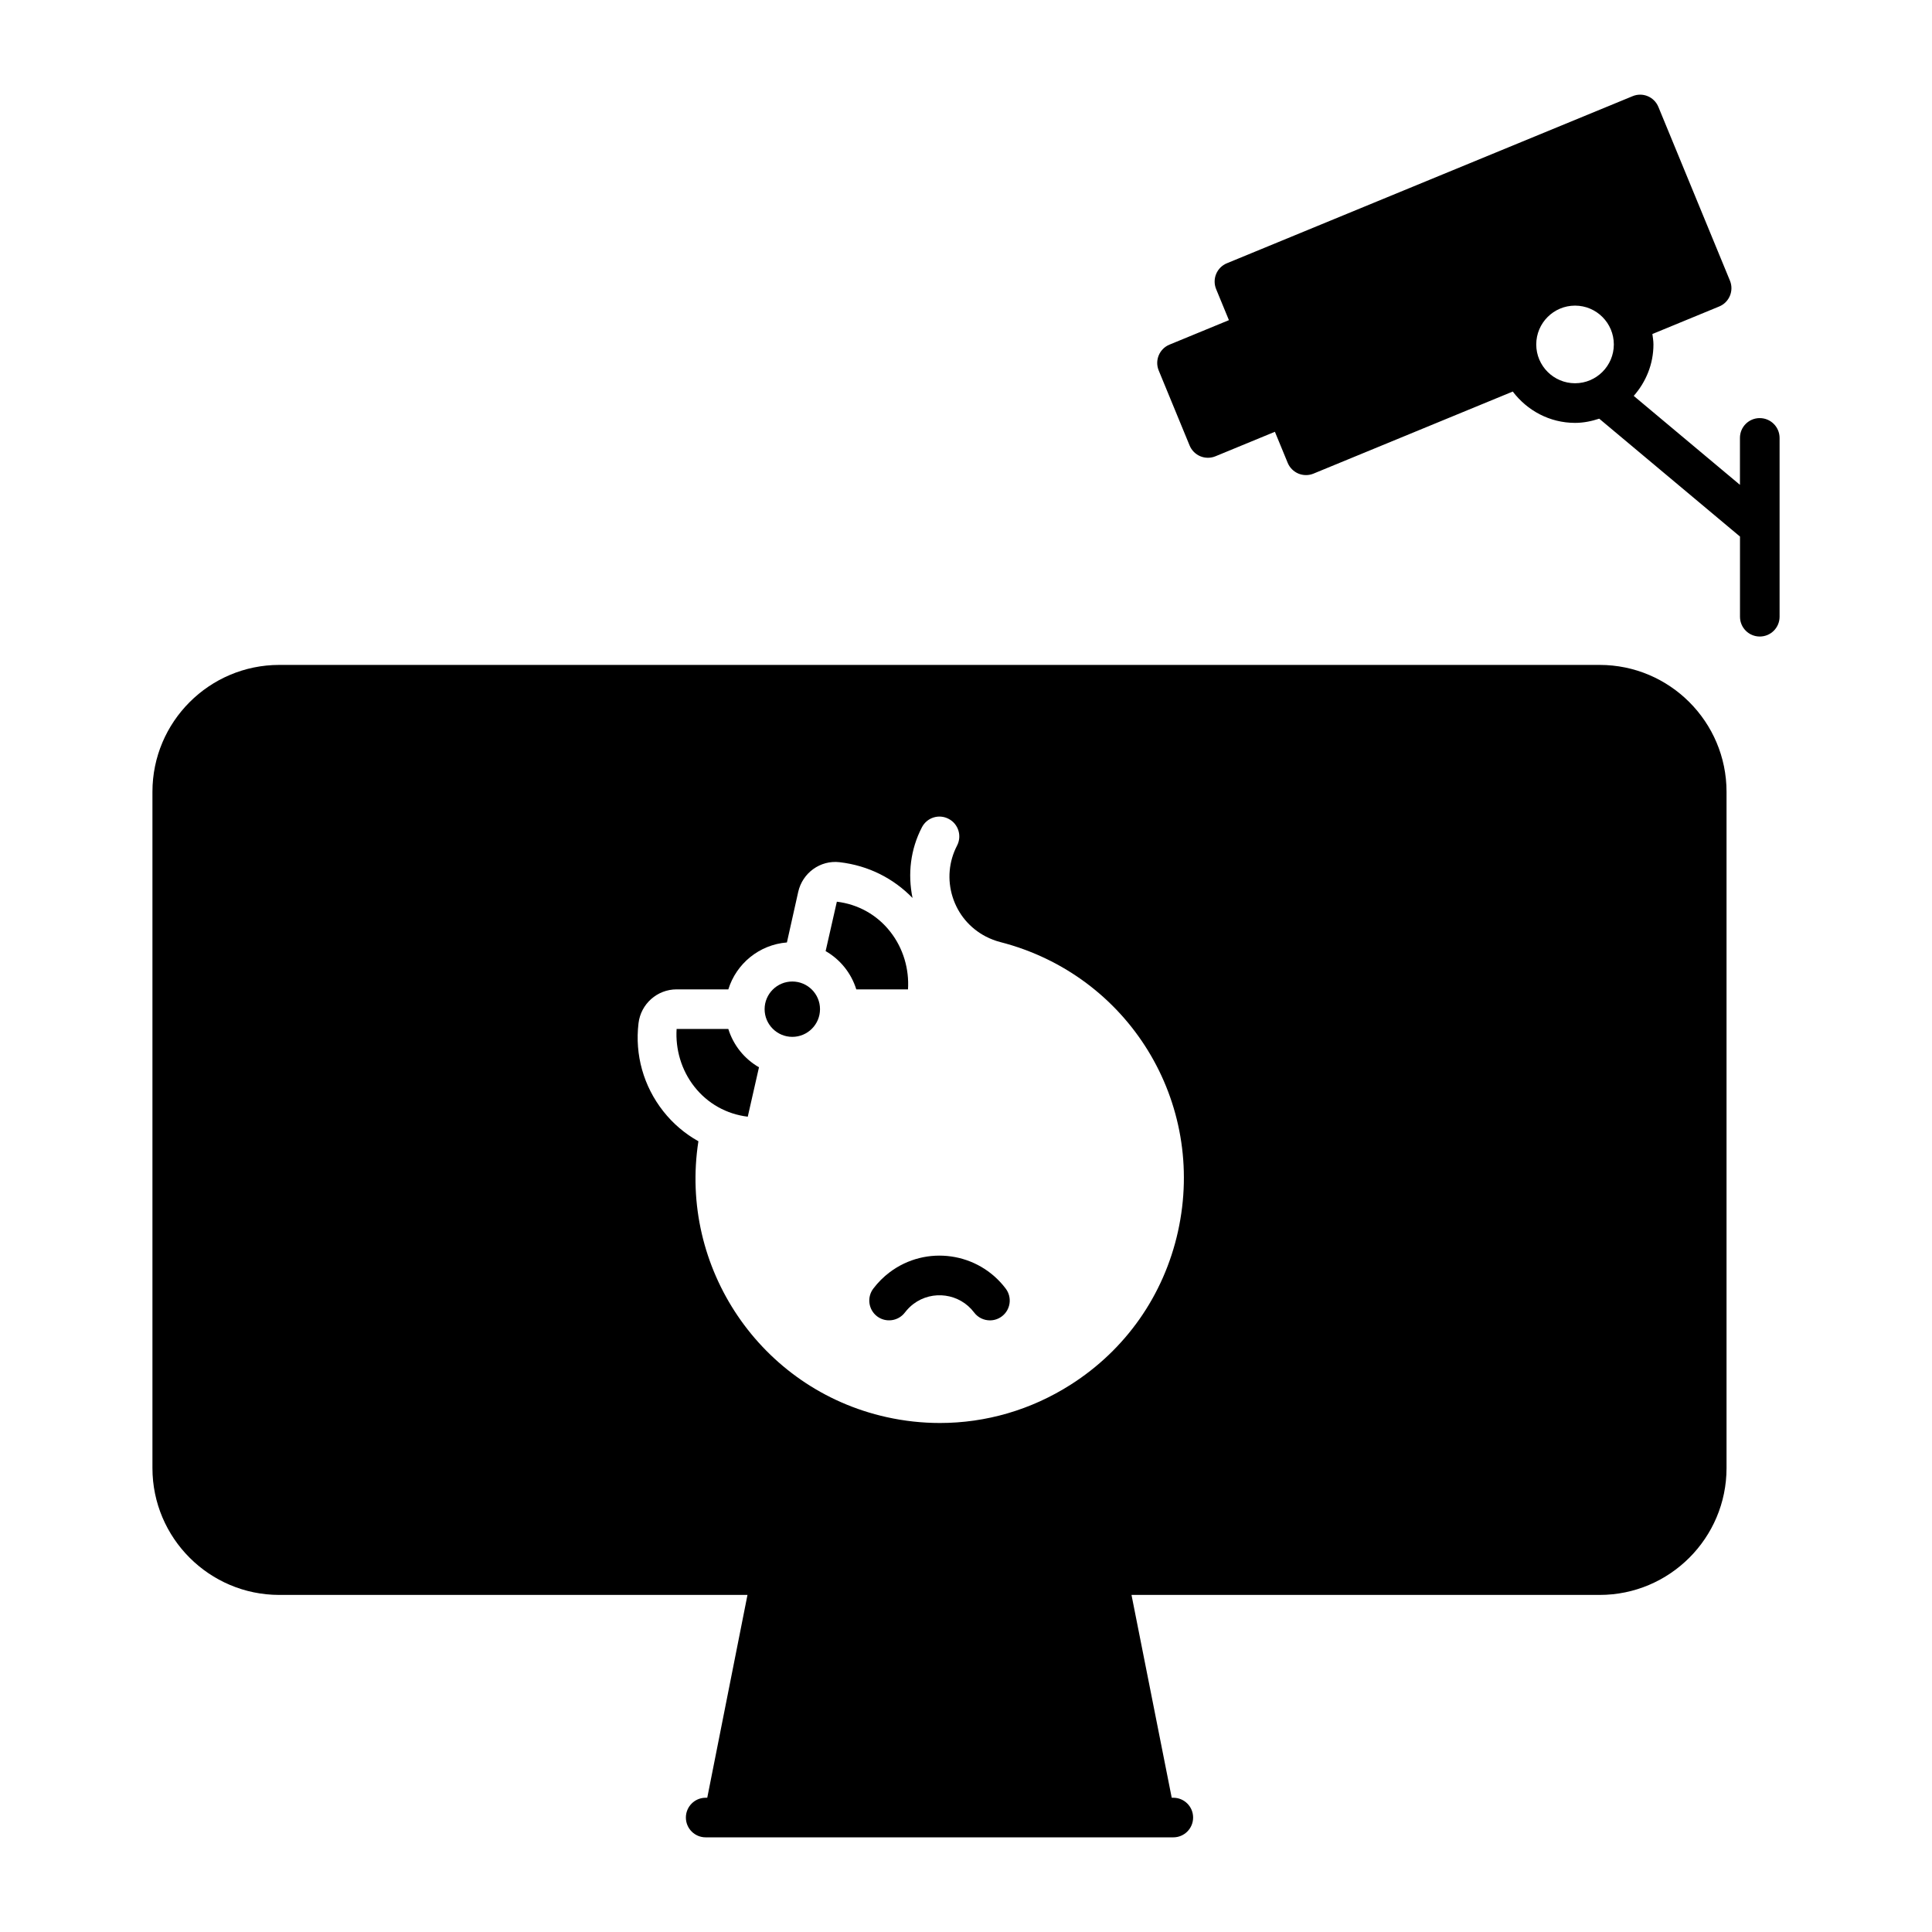
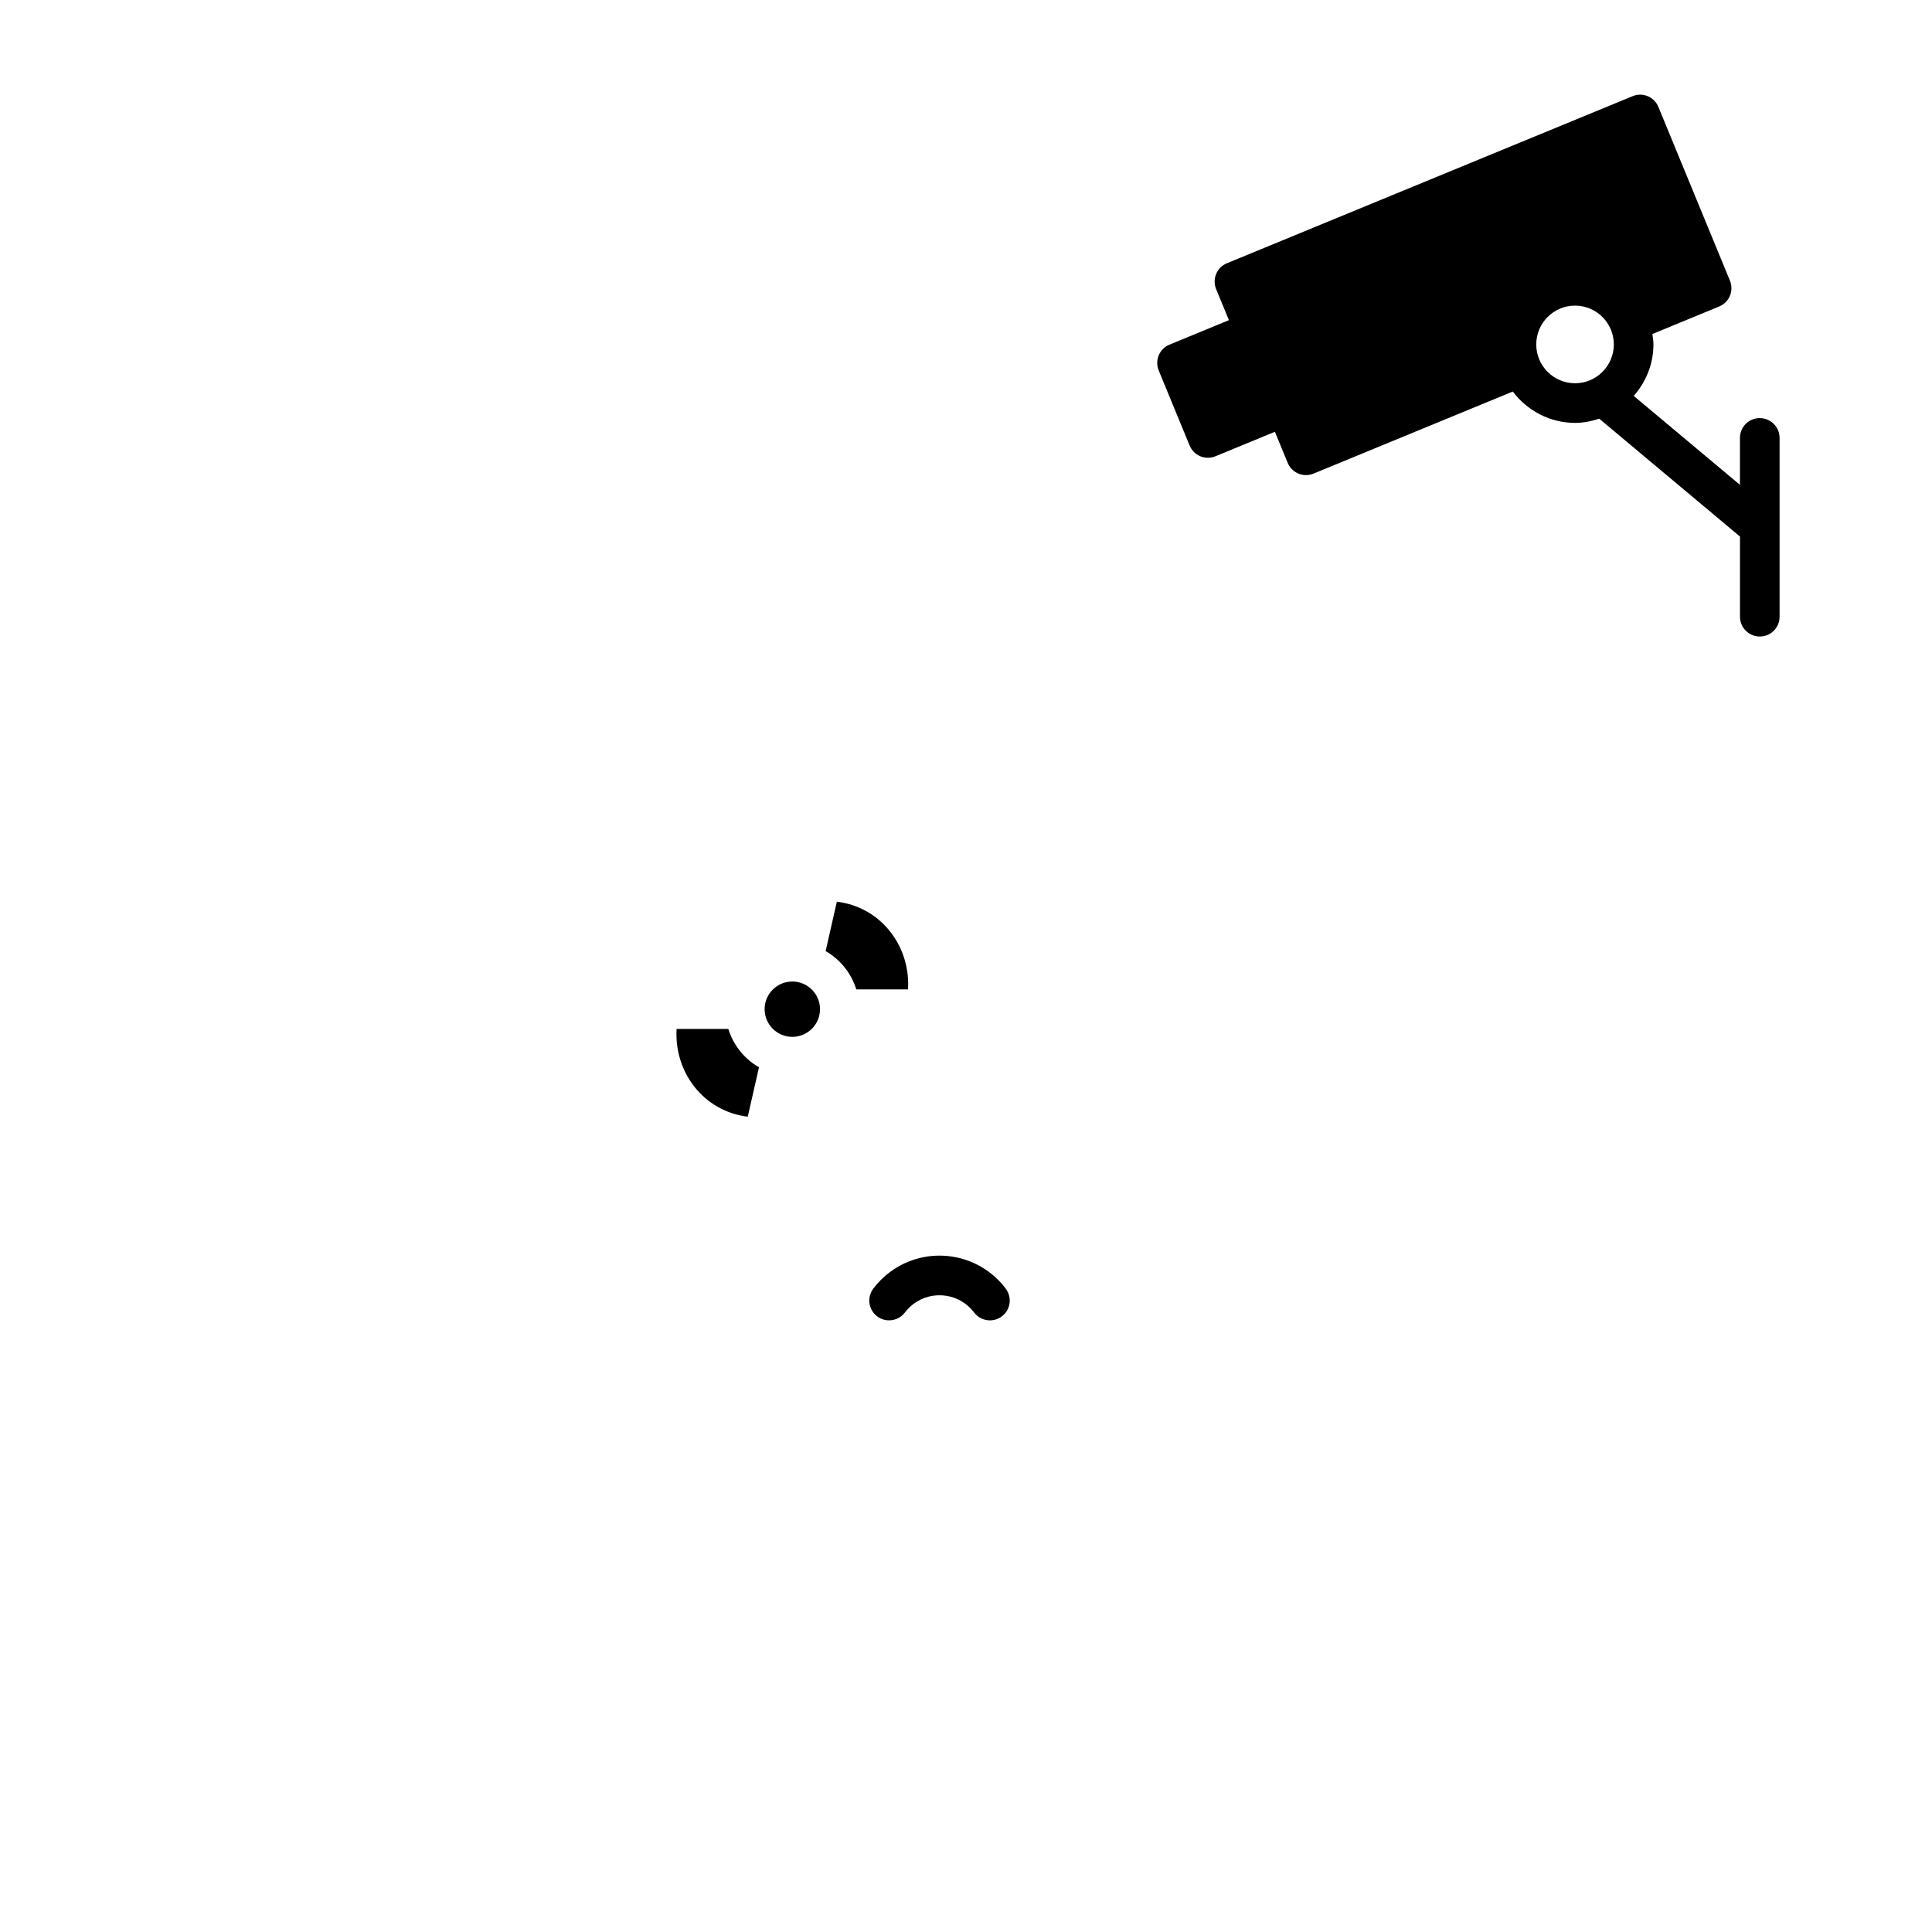
<svg xmlns="http://www.w3.org/2000/svg" fill="#000000" width="800px" height="800px" version="1.1" viewBox="144 144 512 512">
  <g>
-     <path d="m567.93 320.21h-349.91c-18.539 0-33.621 15.078-33.621 33.621v179.22c0 18.543 15.082 33.621 33.621 33.621h124.07l-10.66 53.75h-0.418c-2.902 0-5.246 2.348-5.246 5.246 0 2.902 2.348 5.246 5.246 5.246h123.93c2.902 0 5.246-2.348 5.246-5.246 0-2.902-2.348-5.246-5.246-5.246h-0.422l-10.66-53.75h124.07c18.539 0 33.621-15.078 33.621-33.621v-179.22c-0.004-18.543-15.086-33.621-33.625-33.621zm-111.76 150.18c-3.75 16.883-13.848 31.293-28.438 40.57-10.512 6.691-22.457 10.148-34.629 10.148-4.711 0-9.449-0.512-14.16-1.559-33.465-7.434-55.055-39.688-49.859-73.102-3.582-2.004-6.723-4.672-9.305-7.945-5.234-6.652-7.566-14.934-6.566-23.328 0.605-5.113 4.945-8.98 10.098-8.98h13.703c2.121-6.812 8.172-11.84 15.527-12.434l2.992-13.387c1.117-5.023 5.832-8.477 10.957-7.883 7.727 0.906 14.293 4.305 19.34 9.48-1.309-6.356-0.543-12.895 2.488-18.727 1.332-2.582 4.496-3.598 7.078-2.234 2.574 1.332 3.57 4.5 2.238 7.074-2.203 4.242-2.617 9.082-1.18 13.633 1.441 4.562 4.57 8.281 8.816 10.484 1.215 0.625 2.496 1.117 3.809 1.457 34.012 8.73 54.703 42.434 47.09 76.73z" />
    <path d="m379.91 390.89c3.5 4.438 5.059 9.984 4.719 15.305h-13.703c-1.348-4.328-4.262-7.922-8.125-10.145l2.973-13.09c5.617 0.672 10.641 3.481 14.137 7.93z" />
    <path d="m353.97 404.11c4.047 0 7.34 3.289 7.34 7.328 0 4.047-3.289 7.34-7.34 7.34-4.047 0-7.34-3.289-7.34-7.34 0.004-4.039 3.293-7.328 7.34-7.328z" />
    <path d="m323.31 416.69h13.703c1.348 4.328 4.262 7.93 8.125 10.152l-2.973 13.094c-5.617-0.676-10.641-3.484-14.137-7.934-3.5-4.438-5.055-9.984-4.719-15.312z" />
    <path d="m379.75 481.18c-1.621 1.219-3.07 2.676-4.309 4.305-1.754 2.305-1.309 5.598 1 7.359 2.301 1.742 5.602 1.293 7.356-1.004 0.668-0.871 1.434-1.648 2.281-2.285 5.047-3.793 12.266-2.789 16.07 2.266 1.035 1.375 2.606 2.09 4.199 2.09 1.098 0 2.207-0.348 3.152-1.055 2.316-1.742 2.777-5.031 1.035-7.348-7.301-9.691-21.094-11.637-30.785-4.328z" />
    <path d="m610.35 254.8c-2.902 0-5.246 2.348-5.246 5.246v12.441l-28.148-23.57c3.211-3.656 5.223-8.395 5.223-13.633 0-0.949-0.156-1.855-0.281-2.769l17.699-7.293c2.68-1.098 3.957-4.172 2.856-6.848l-18.961-46.031c-1.102-2.684-4.156-3.977-6.852-2.848l-107.5 44.27c-1.285 0.523-2.312 1.547-2.844 2.828-0.539 1.281-0.539 2.727-0.012 4.019l3.391 8.23-15.75 6.488c-2.68 1.098-3.957 4.172-2.856 6.848l8.191 19.887c0.531 1.293 1.555 2.305 2.836 2.848 0.645 0.266 1.332 0.398 2.019 0.398 0.68 0 1.359-0.133 2-0.398l15.746-6.488 3.391 8.23c0.531 1.293 1.555 2.305 2.836 2.848 0.645 0.266 1.332 0.398 2.019 0.398 0.68 0 1.359-0.133 2-0.398l52.793-21.742c3.797 5.012 9.754 8.305 16.512 8.305 2.246 0 4.371-0.449 6.398-1.113l37.305 31.238v21.246c0 2.902 2.348 5.246 5.246 5.246 2.902 0 5.246-2.348 5.246-5.246v-47.387c-0.008-2.902-2.356-5.25-5.254-5.25zm-48.949-9.234c-5.668 0-10.281-4.613-10.281-10.281 0-5.68 4.613-10.293 10.281-10.293 5.668 0 10.281 4.613 10.281 10.293-0.004 5.668-4.613 10.281-10.281 10.281z" />
  </g>
</svg>